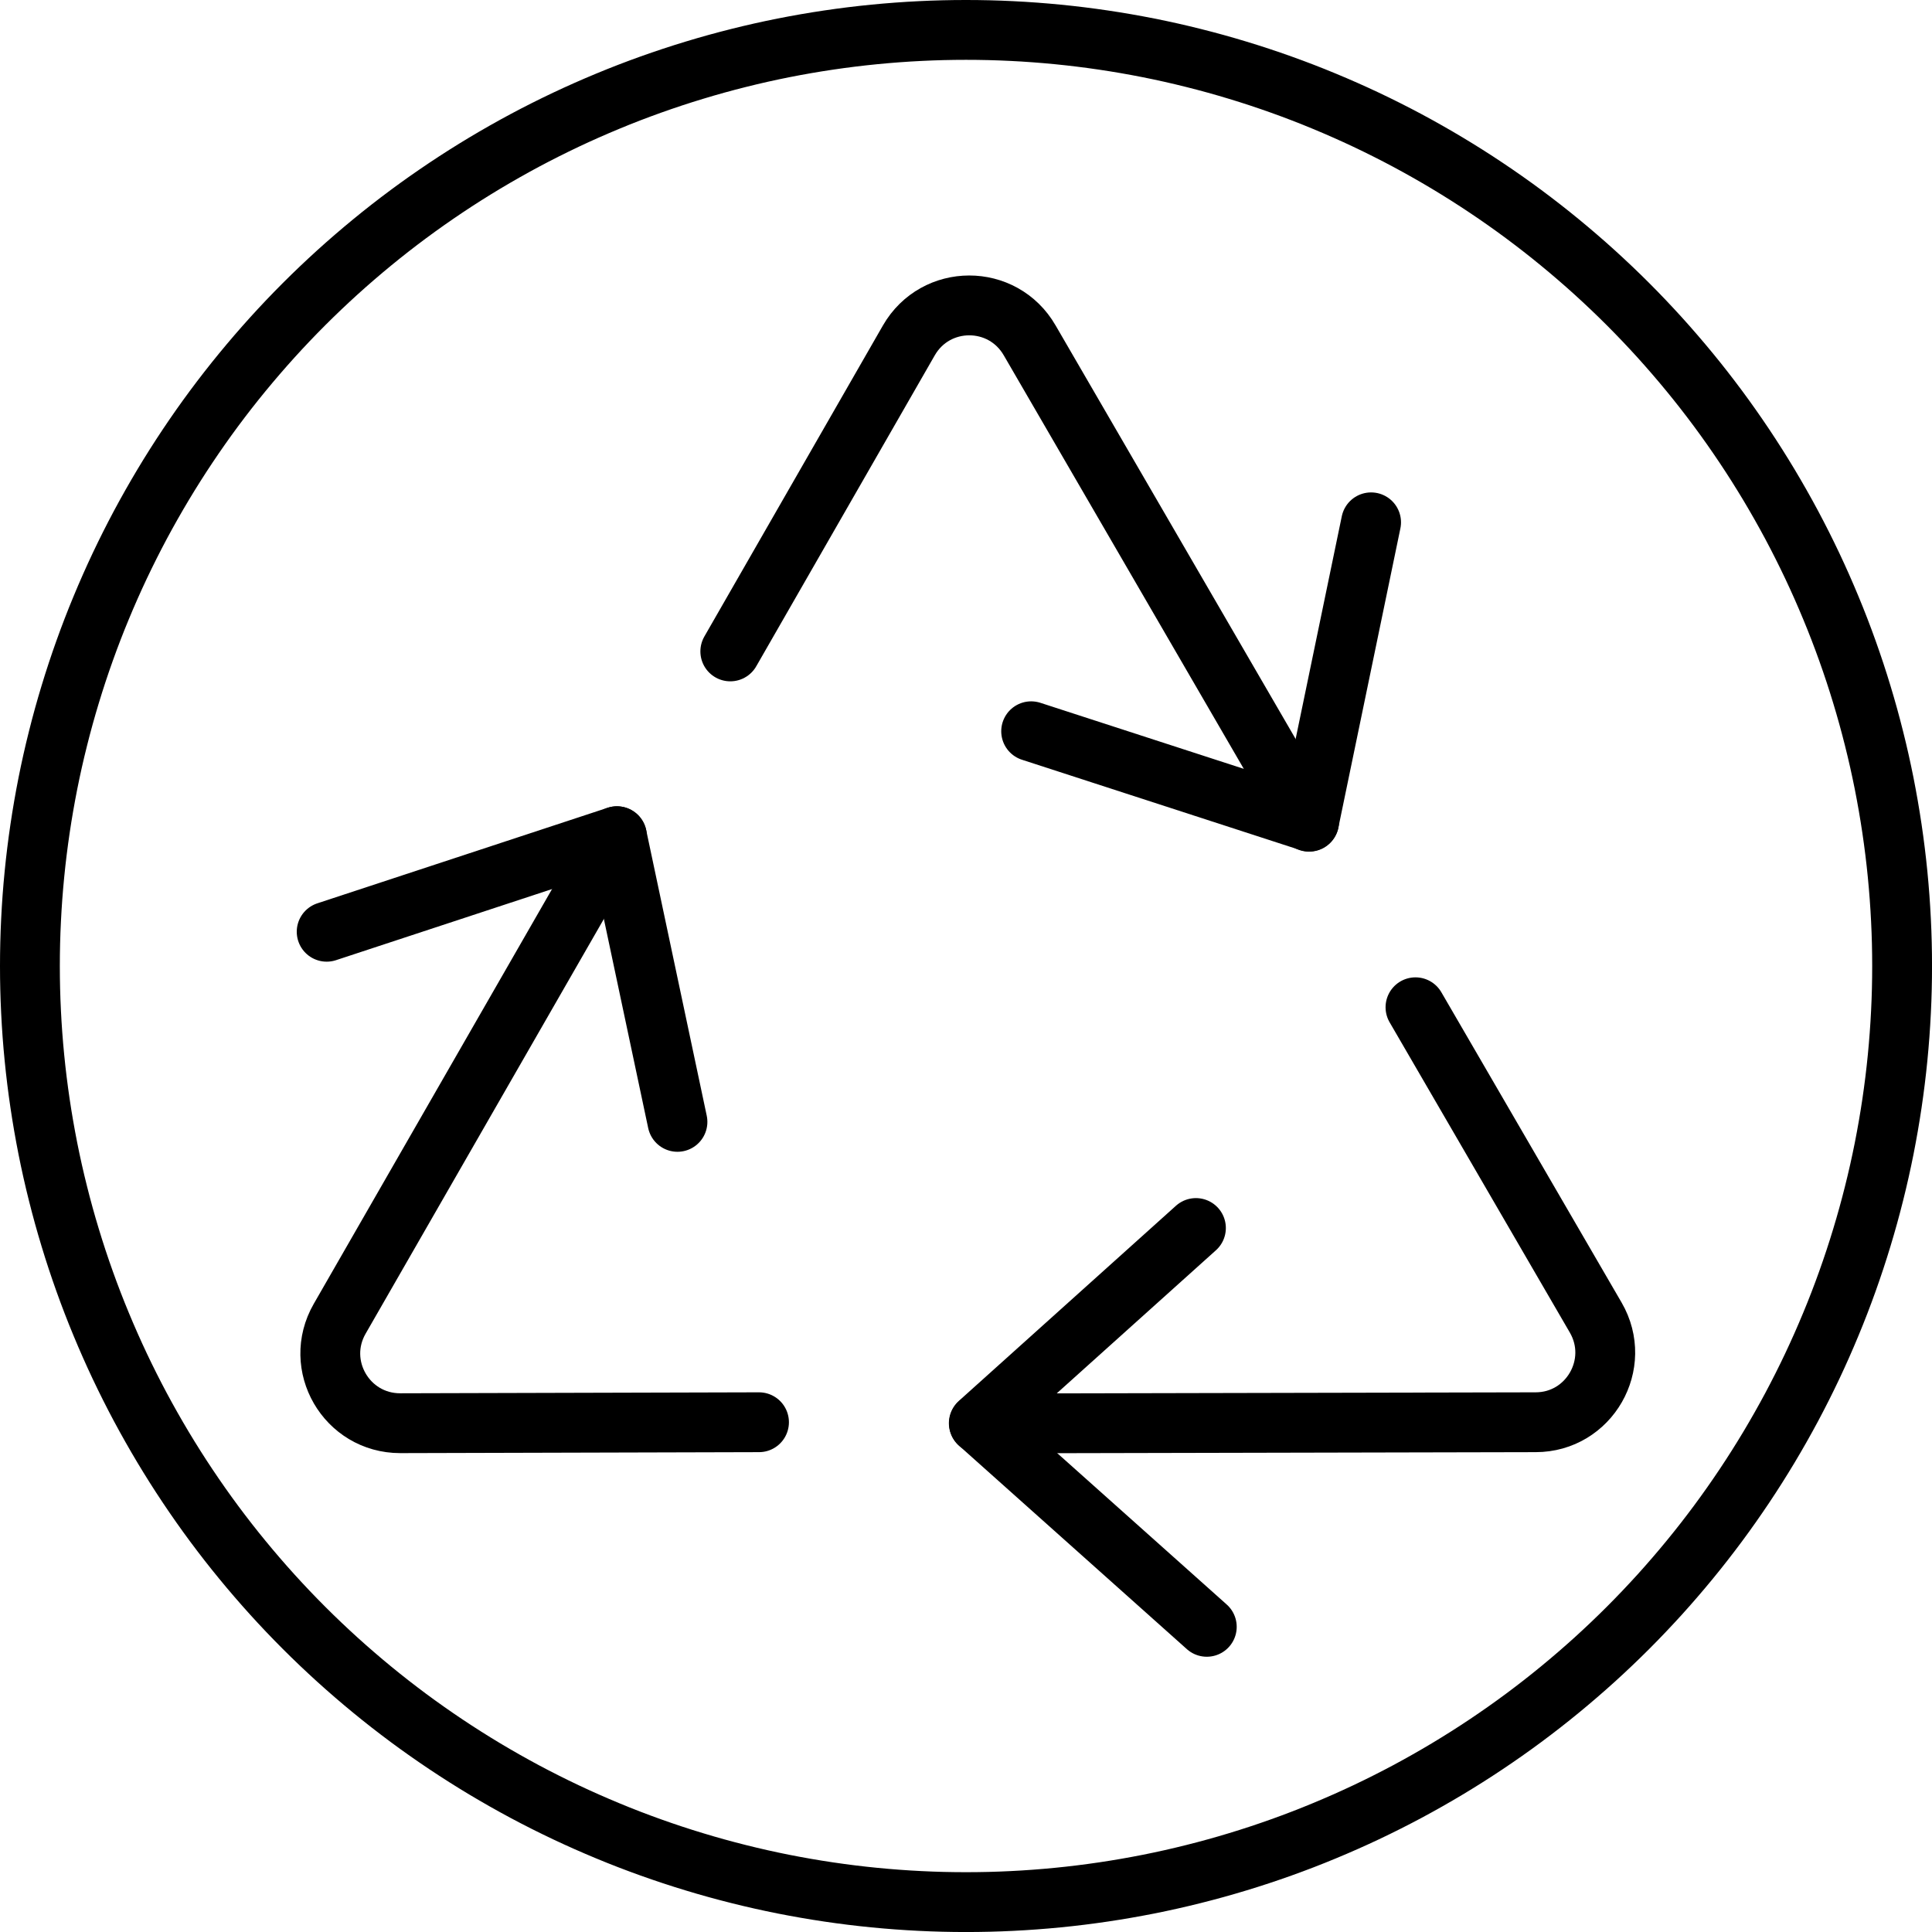
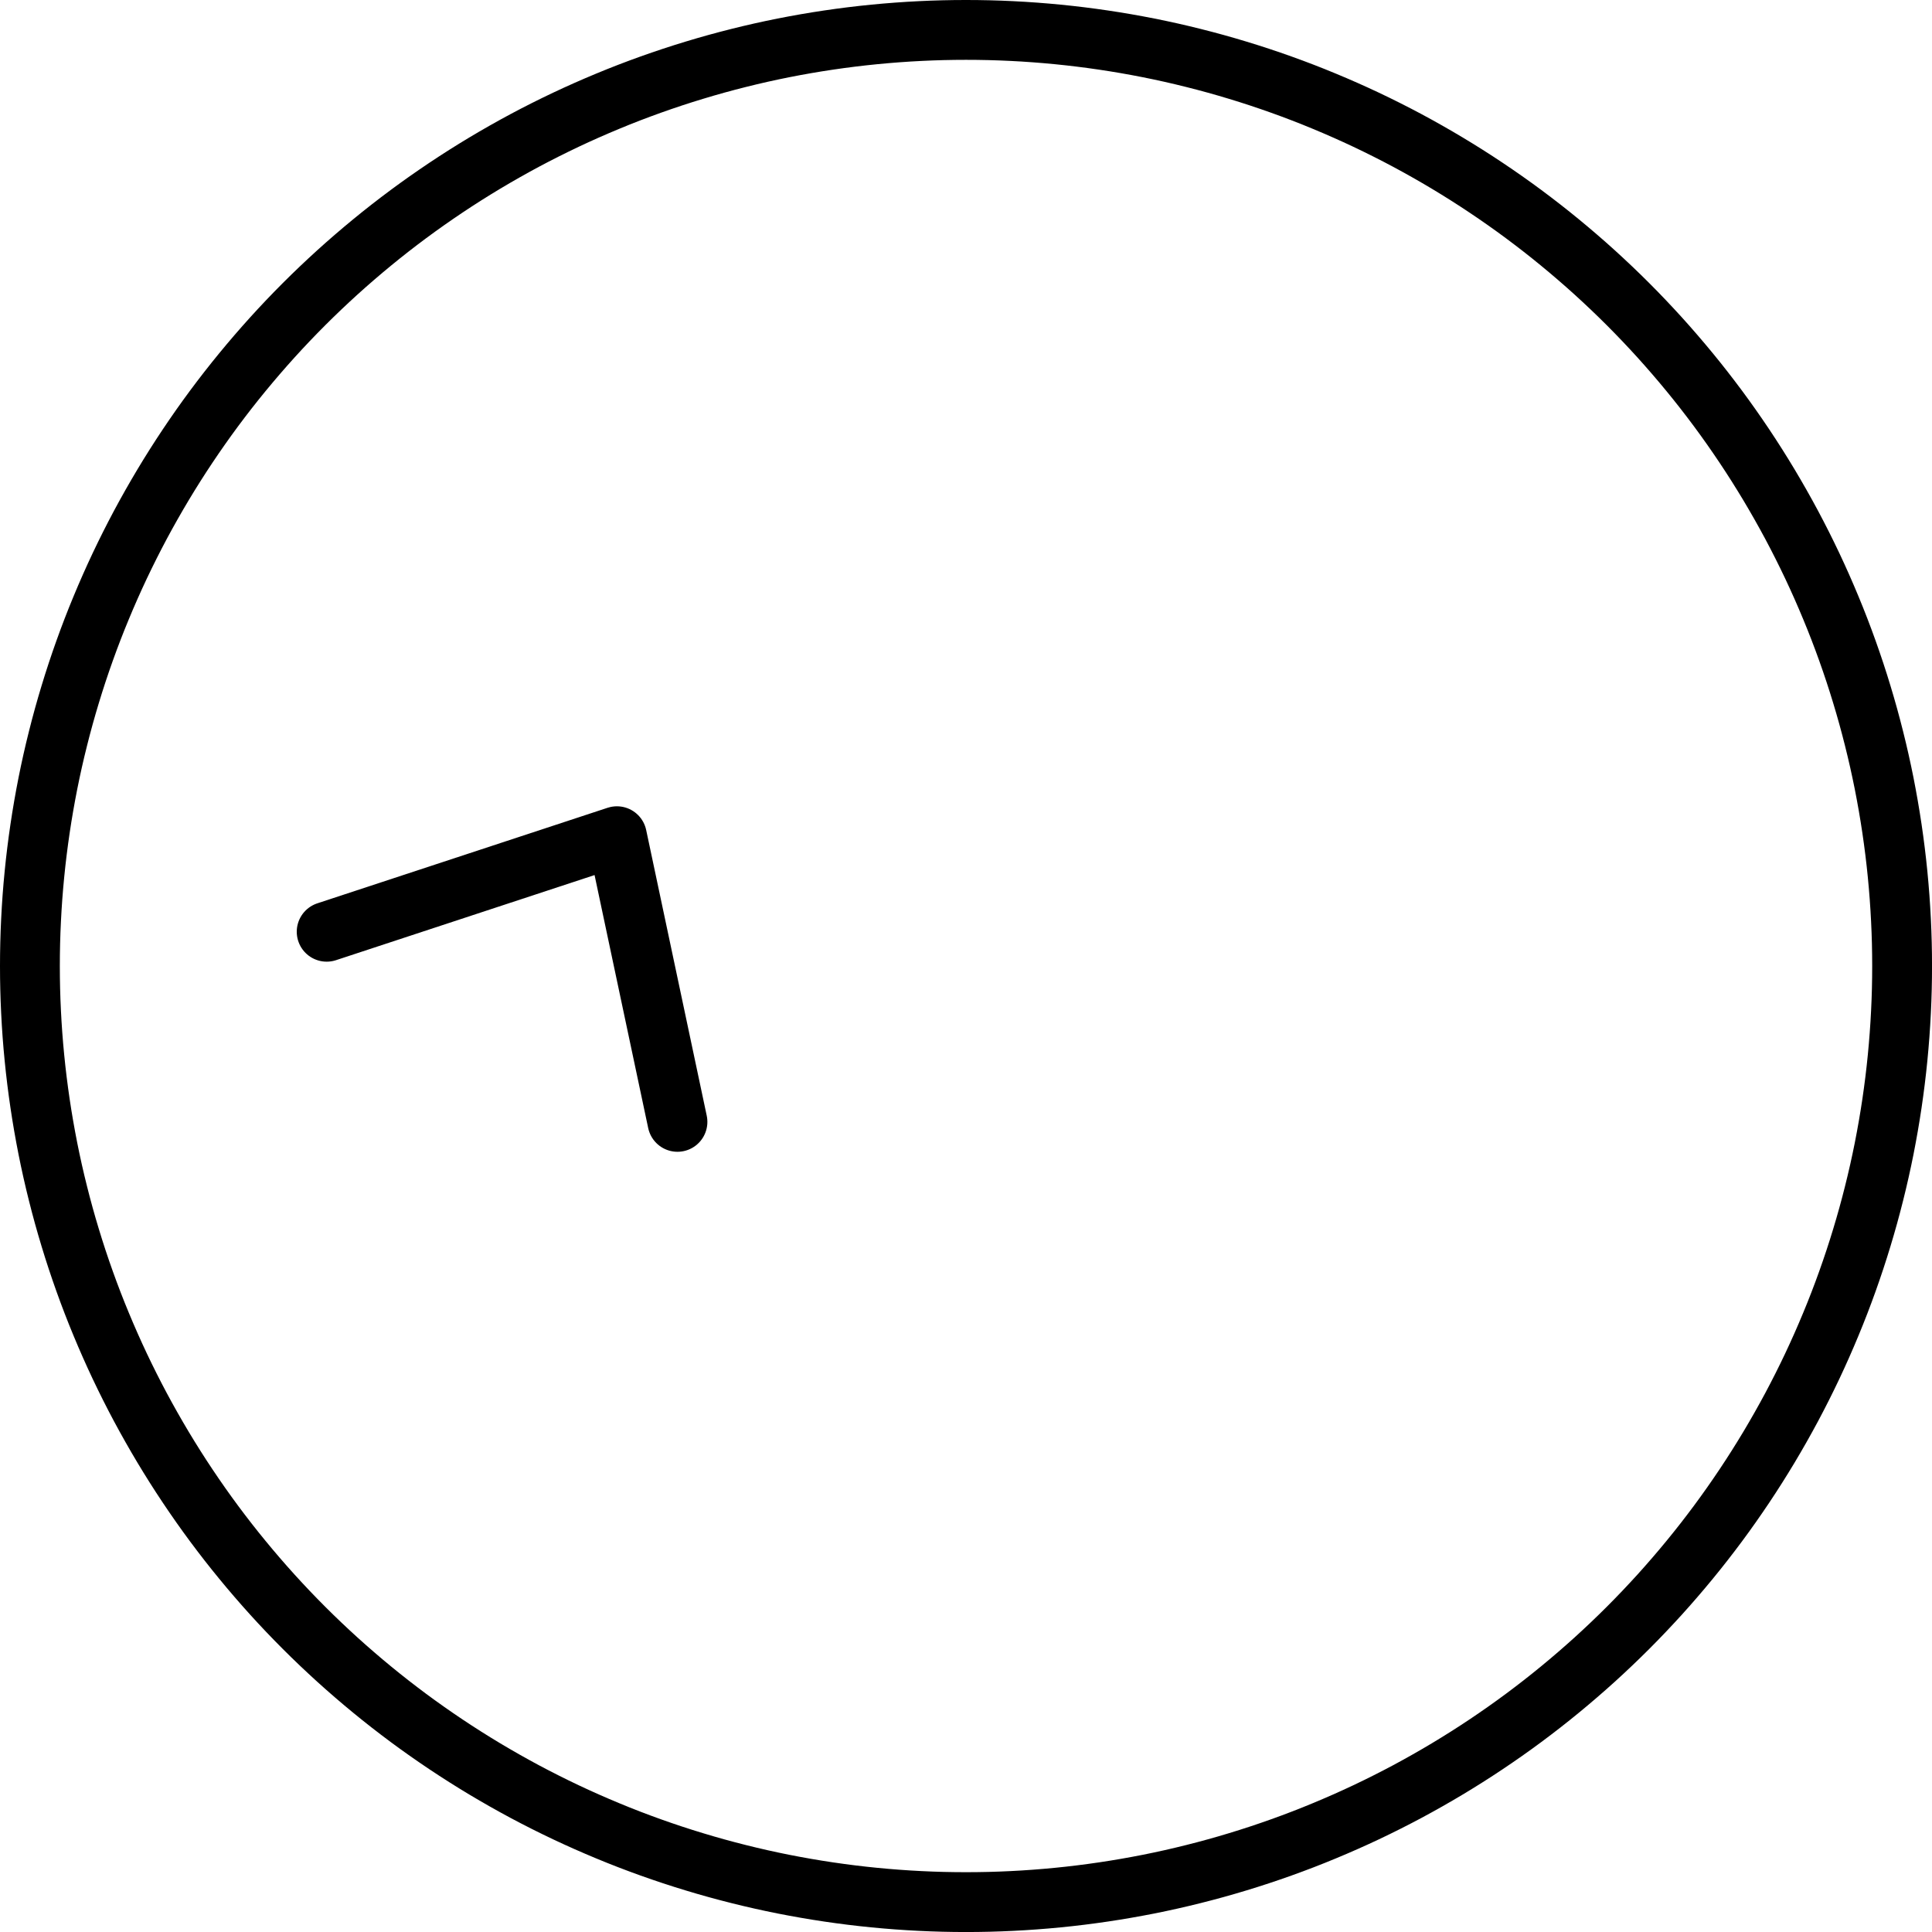
<svg xmlns="http://www.w3.org/2000/svg" version="1.0" preserveAspectRatio="xMidYMid meet" height="1080" viewBox="0 0 810 810" zoomAndPan="magnify" width="1080">
-   <path stroke-miterlimit="4" stroke-opacity="1" stroke-width="2.48" stroke="#000000" d="M 31.46 58.95 L 16.59 58.99 C 14.36 58.99 12.97 56.59 14.08 54.66 L 25.57 34.66" stroke-linejoin="round" fill="none" transform="matrix(10.115, 0, 0, 10.115, 0, 0)" stroke-linecap="round" />
  <path stroke-miterlimit="4" stroke-opacity="1" stroke-width="2.48" stroke="#000000" d="M 13.54 38.62 L 25.57 34.66 L 28.08 46.5" stroke-linejoin="round" fill="none" transform="matrix(10.115, 0, 0, 10.115, 0, 0)" stroke-linecap="round" />
-   <path stroke-miterlimit="4" stroke-opacity="1" stroke-width="2.48" stroke="#000000" d="M 58.67 41.75 L 66.14 54.61 C 67.26 56.54 65.87 58.95 63.65 58.95 L 40.58 59" stroke-linejoin="round" fill="none" transform="matrix(10.115, 0, 0, 10.115, 0, 0)" stroke-linecap="round" />
-   <path stroke-miterlimit="4" stroke-opacity="1" stroke-width="2.48" stroke="#000000" d="M 50.02 67.43 L 40.57 58.99 L 49.57 50.9" stroke-linejoin="round" fill="none" transform="matrix(10.115, 0, 0, 10.115, 0, 0)" stroke-linecap="round" />
-   <path stroke-miterlimit="4" stroke-opacity="1" stroke-width="2.48" stroke="#000000" d="M 30.27 27 L 37.67 14.11 C 38.78 12.18 41.56 12.17 42.68 14.11 L 54.26 34.06" stroke-linejoin="round" fill="none" transform="matrix(10.115, 0, 0, 10.115, 0, 0)" stroke-linecap="round" />
-   <path stroke-miterlimit="4" stroke-opacity="1" stroke-width="2.48" stroke="#000000" d="M 56.83 21.65 L 54.26 34.05 L 42.74 30.31" stroke-linejoin="round" fill="none" transform="matrix(10.115, 0, 0, 10.115, 0, 0)" stroke-linecap="round" />
  <path stroke-miterlimit="4" stroke-opacity="1" stroke-width="2.48" stroke="#000000" d="M 78.84 40.04 C 78.84 40.675 78.825 41.31 78.793 41.944 C 78.762 42.578 78.715 43.211 78.653 43.843 C 78.591 44.475 78.513 45.105 78.42 45.733 C 78.327 46.361 78.218 46.987 78.095 47.61 C 77.971 48.232 77.832 48.852 77.677 49.468 C 77.523 50.084 77.354 50.695 77.169 51.303 C 76.985 51.911 76.786 52.513 76.572 53.111 C 76.358 53.709 76.13 54.302 75.886 54.888 C 75.643 55.475 75.386 56.055 75.115 56.629 C 74.843 57.203 74.558 57.77 74.259 58.33 C 73.959 58.89 73.646 59.442 73.32 59.987 C 72.993 60.532 72.654 61.068 72.301 61.596 C 71.948 62.124 71.583 62.643 71.205 63.153 C 70.826 63.663 70.436 64.164 70.033 64.654 C 69.63 65.145 69.215 65.626 68.789 66.097 C 68.362 66.567 67.925 67.027 67.476 67.476 C 67.027 67.925 66.567 68.362 66.097 68.789 C 65.626 69.215 65.145 69.63 64.654 70.033 C 64.164 70.436 63.663 70.826 63.153 71.205 C 62.643 71.583 62.124 71.948 61.596 72.301 C 61.068 72.654 60.532 72.993 59.987 73.32 C 59.442 73.646 58.89 73.959 58.33 74.259 C 57.77 74.558 57.203 74.843 56.629 75.115 C 56.055 75.386 55.475 75.643 54.888 75.886 C 54.302 76.13 53.709 76.358 53.111 76.572 C 52.513 76.786 51.911 76.985 51.303 77.169 C 50.695 77.354 50.084 77.523 49.468 77.677 C 48.852 77.832 48.232 77.971 47.61 78.095 C 46.987 78.218 46.361 78.327 45.733 78.42 C 45.105 78.513 44.475 78.591 43.843 78.653 C 43.211 78.715 42.578 78.762 41.944 78.793 C 41.31 78.825 40.675 78.84 40.04 78.84 C 39.405 78.84 38.77 78.825 38.136 78.793 C 37.502 78.762 36.869 78.715 36.237 78.653 C 35.605 78.591 34.975 78.513 34.347 78.42 C 33.719 78.327 33.093 78.218 32.47 78.095 C 31.848 77.971 31.228 77.832 30.612 77.677 C 29.996 77.523 29.385 77.354 28.777 77.169 C 28.169 76.985 27.567 76.786 26.969 76.572 C 26.371 76.358 25.778 76.13 25.192 75.886 C 24.605 75.643 24.025 75.386 23.451 75.115 C 22.877 74.843 22.31 74.558 21.75 74.259 C 21.19 73.959 20.638 73.646 20.093 73.32 C 19.548 72.993 19.012 72.654 18.484 72.301 C 17.956 71.948 17.437 71.583 16.927 71.205 C 16.417 70.826 15.916 70.436 15.426 70.033 C 14.935 69.63 14.454 69.215 13.983 68.789 C 13.513 68.362 13.053 67.925 12.604 67.476 C 12.155 67.027 11.717 66.567 11.291 66.097 C 10.865 65.626 10.45 65.145 10.047 64.654 C 9.644 64.164 9.254 63.663 8.875 63.153 C 8.497 62.643 8.132 62.124 7.779 61.596 C 7.426 61.068 7.087 60.532 6.76 59.987 C 6.434 59.442 6.121 58.89 5.821 58.33 C 5.522 57.77 5.237 57.203 4.965 56.629 C 4.694 56.055 4.437 55.475 4.194 54.888 C 3.95 54.302 3.722 53.709 3.508 53.111 C 3.294 52.513 3.095 51.911 2.911 51.303 C 2.726 50.695 2.557 50.084 2.403 49.468 C 2.248 48.852 2.109 48.232 1.985 47.61 C 1.862 46.987 1.753 46.361 1.66 45.733 C 1.567 45.105 1.489 44.475 1.427 43.843 C 1.364 43.211 1.318 42.578 1.287 41.944 C 1.255 41.31 1.24 40.675 1.24 40.04 C 1.24 39.405 1.255 38.77 1.287 38.136 C 1.318 37.502 1.364 36.869 1.427 36.237 C 1.489 35.605 1.567 34.975 1.66 34.347 C 1.753 33.719 1.862 33.093 1.985 32.47 C 2.109 31.848 2.248 31.228 2.403 30.612 C 2.557 29.996 2.726 29.385 2.911 28.777 C 3.095 28.169 3.294 27.567 3.508 26.969 C 3.722 26.371 3.95 25.778 4.194 25.192 C 4.437 24.605 4.694 24.025 4.965 23.451 C 5.237 22.877 5.522 22.31 5.821 21.75 C 6.121 21.19 6.434 20.638 6.76 20.093 C 7.087 19.548 7.426 19.012 7.779 18.484 C 8.132 17.956 8.497 17.437 8.875 16.927 C 9.254 16.417 9.644 15.916 10.047 15.426 C 10.45 14.935 10.865 14.454 11.291 13.983 C 11.717 13.513 12.155 13.053 12.604 12.604 C 13.053 12.155 13.513 11.718 13.983 11.291 C 14.454 10.865 14.935 10.45 15.426 10.047 C 15.916 9.644 16.417 9.254 16.927 8.875 C 17.437 8.497 17.956 8.132 18.484 7.779 C 19.012 7.426 19.548 7.087 20.093 6.76 C 20.638 6.434 21.19 6.121 21.75 5.821 C 22.31 5.522 22.877 5.237 23.451 4.965 C 24.025 4.694 24.605 4.437 25.192 4.194 C 25.778 3.95 26.371 3.722 26.969 3.508 C 27.567 3.294 28.169 3.095 28.777 2.911 C 29.385 2.726 29.996 2.557 30.612 2.403 C 31.228 2.248 31.848 2.109 32.47 1.985 C 33.093 1.862 33.719 1.753 34.347 1.66 C 34.975 1.567 35.605 1.489 36.237 1.427 C 36.869 1.365 37.502 1.318 38.136 1.287 C 38.77 1.255 39.405 1.24 40.04 1.24 C 40.675 1.24 41.31 1.255 41.944 1.287 C 42.578 1.318 43.211 1.365 43.843 1.427 C 44.475 1.489 45.105 1.567 45.733 1.66 C 46.361 1.753 46.987 1.862 47.61 1.985 C 48.232 2.109 48.852 2.248 49.468 2.403 C 50.084 2.557 50.695 2.726 51.303 2.911 C 51.911 3.095 52.513 3.294 53.111 3.508 C 53.709 3.722 54.302 3.95 54.888 4.194 C 55.475 4.437 56.055 4.694 56.629 4.965 C 57.203 5.237 57.77 5.522 58.33 5.821 C 58.89 6.121 59.442 6.434 59.987 6.76 C 60.532 7.087 61.068 7.426 61.596 7.779 C 62.124 8.132 62.643 8.497 63.153 8.875 C 63.663 9.254 64.164 9.644 64.654 10.047 C 65.145 10.45 65.626 10.865 66.097 11.291 C 66.567 11.718 67.027 12.155 67.476 12.604 C 67.925 13.053 68.362 13.513 68.789 13.983 C 69.215 14.454 69.63 14.935 70.033 15.426 C 70.436 15.916 70.826 16.417 71.205 16.927 C 71.583 17.437 71.948 17.956 72.301 18.484 C 72.654 19.012 72.993 19.548 73.32 20.093 C 73.646 20.638 73.959 21.19 74.259 21.75 C 74.558 22.31 74.843 22.877 75.115 23.451 C 75.386 24.025 75.643 24.605 75.886 25.192 C 76.13 25.778 76.358 26.371 76.572 26.969 C 76.786 27.567 76.985 28.169 77.169 28.777 C 77.354 29.385 77.523 29.996 77.677 30.612 C 77.832 31.228 77.971 31.848 78.095 32.47 C 78.218 33.093 78.327 33.719 78.42 34.347 C 78.513 34.975 78.591 35.605 78.653 36.237 C 78.715 36.869 78.762 37.502 78.793 38.136 C 78.825 38.77 78.84 39.405 78.84 40.04 Z M 78.84 40.04" stroke-linejoin="round" fill="none" transform="matrix(10.115, 0, 0, 10.115, 0, 0)" stroke-linecap="round" />
</svg>